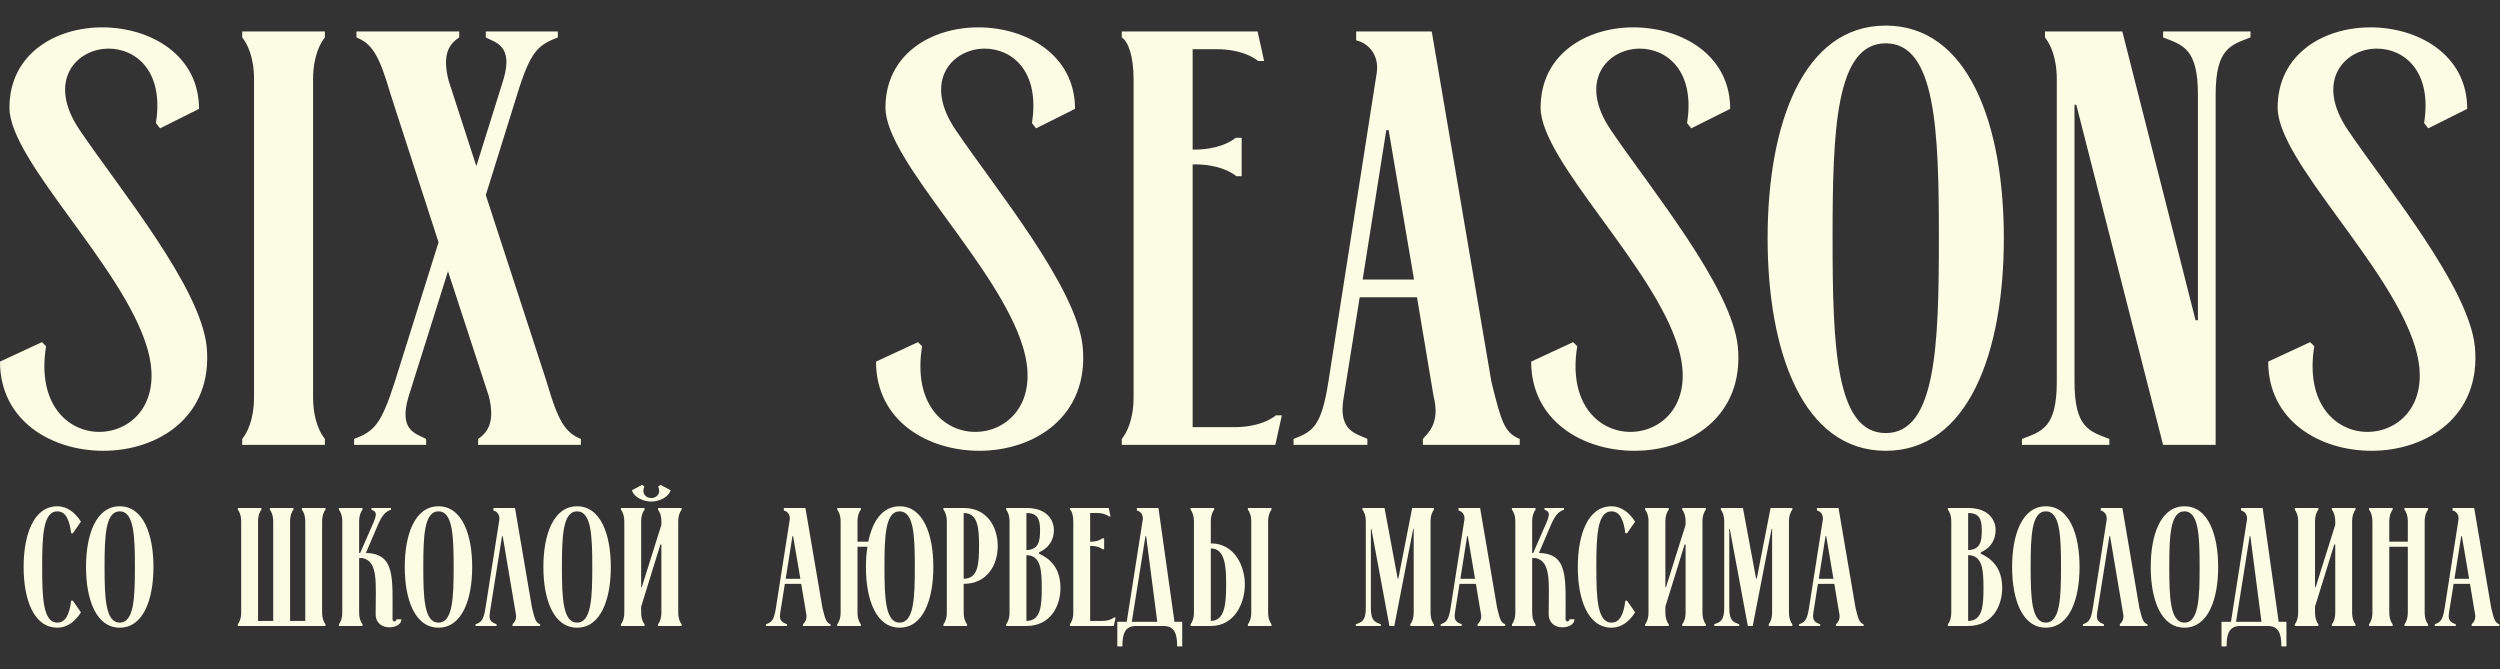
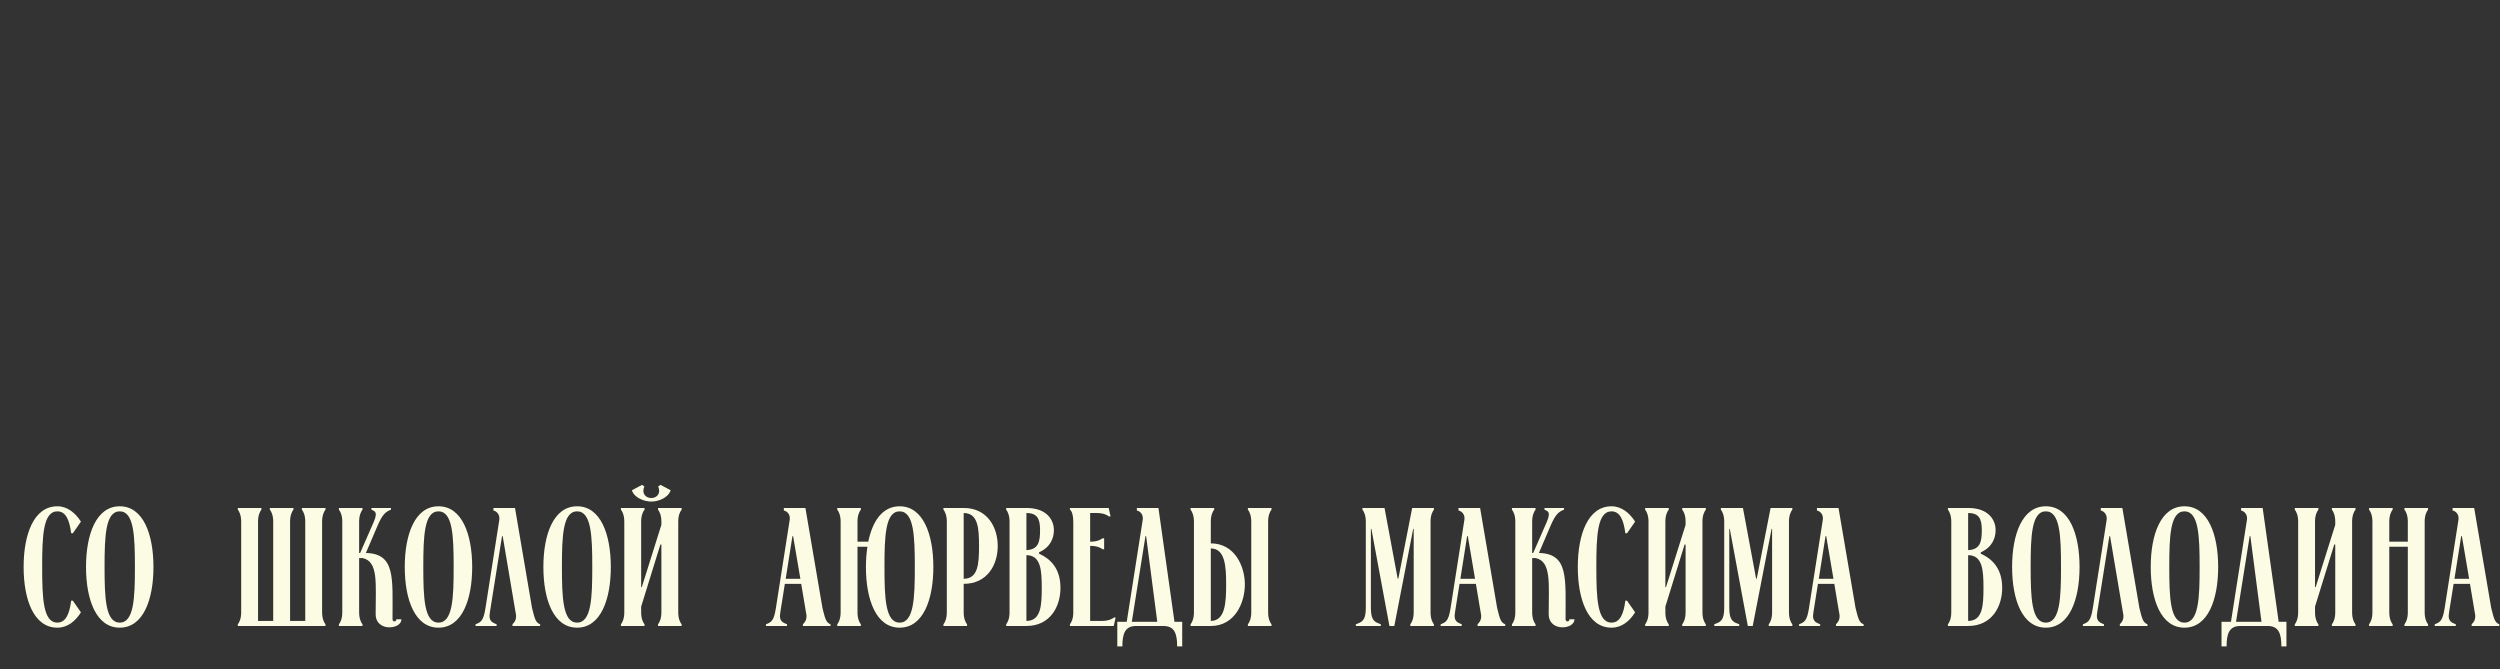
<svg xmlns="http://www.w3.org/2000/svg" width="635" height="170" viewBox="0 0 635 170" fill="none">
  <rect x="0" y="0" width="635" height="170" fill="#333333" stroke="none" />
  <path d="M20.559 132.494L18.504 135.448H18.076C17.647 132.065 16.705 129.881 14.564 129.881C10.925 129.881 10.71 136.219 10.71 144.012C10.71 151.806 10.925 158.144 14.564 158.144C16.705 158.144 17.647 155.96 18.076 152.577H18.504L20.559 155.531C19.189 157.715 17.219 159.428 14.564 159.428C8.569 159.428 6 152.277 6 144.012C6 135.748 8.569 128.597 14.564 128.597C17.176 128.597 19.189 130.352 20.559 132.494ZM21.849 144.012C21.849 135.748 24.418 128.597 30.413 128.597C36.408 128.597 38.978 135.748 38.978 144.012C38.978 152.277 36.408 159.428 30.413 159.428C24.418 159.428 21.849 152.277 21.849 144.012ZM26.559 144.012C26.559 151.806 26.773 158.144 30.413 158.144C34.053 158.144 34.267 151.806 34.267 144.012C34.267 136.219 34.053 129.881 30.413 129.881C26.773 129.881 26.559 136.219 26.559 144.012ZM73.68 157.715H77.534V132.494C77.534 130.823 77.02 129.881 76.677 129.453V129.025H82.672V129.453C82.33 129.881 81.816 130.823 81.816 132.494V155.531C81.816 157.201 82.33 158.144 82.672 158.572V159H60.405V158.572C60.748 158.144 61.261 157.201 61.261 155.531V132.494C61.261 130.823 60.748 129.881 60.405 129.453V129.025H66.4V129.453C66.058 129.881 65.544 130.823 65.544 132.494V157.715H69.397V132.494C69.397 130.823 68.884 129.881 68.541 129.453V129.025H74.536V129.453C74.194 129.881 73.68 130.823 73.68 132.494V157.715ZM95.844 133.65L92.933 140.458C100.469 140.63 99.698 146.796 99.698 157.287C99.698 157.63 99.955 157.844 100.212 157.844C100.426 157.844 100.683 157.63 100.683 157.287H101.968C101.968 158.572 100.469 159.343 98.928 159.343C97.215 159.343 95.416 158.4 95.416 155.96C95.416 148.123 96.144 142.599 92.076 141.743H91.22V155.531C91.22 157.201 91.734 158.144 92.076 158.572V159H86.081V158.572C86.424 158.144 86.938 157.201 86.938 155.531V132.494C86.938 130.823 86.424 129.881 86.081 129.453V129.025H92.076V129.453C91.734 129.881 91.22 130.823 91.22 132.494V140.458H91.477L94.945 132.536C96.101 129.839 95.031 129.839 94.346 129.453V129.025H99.313V129.453C97.9 130.01 97.129 130.652 95.844 133.65ZM102.808 144.012C102.808 135.748 105.378 128.597 111.373 128.597C117.368 128.597 119.937 135.748 119.937 144.012C119.937 152.277 117.368 159.428 111.373 159.428C105.378 159.428 102.808 152.277 102.808 144.012ZM107.519 144.012C107.519 151.806 107.733 158.144 111.373 158.144C115.012 158.144 115.227 151.806 115.227 144.012C115.227 136.219 115.012 129.881 111.373 129.881C107.733 129.881 107.519 136.219 107.519 144.012ZM126.828 132.022C126.999 130.695 126.143 129.839 125.329 129.667V129.025H130.81L135.135 154.418C135.863 157.373 136.077 158.101 137.191 158.572V159H130.168V158.572C130.51 158.144 131.453 157.458 130.939 155.446L127.684 136.176H127.513L124.43 155.531C123.959 158.101 125.458 158.186 126.143 158.572V159H120.79V158.572C122.203 158.015 122.803 157.673 123.316 154.418L126.828 132.022ZM138.019 144.012C138.019 135.748 140.588 128.597 146.583 128.597C152.578 128.597 155.148 135.748 155.148 144.012C155.148 152.277 152.578 159.428 146.583 159.428C140.588 159.428 138.019 152.277 138.019 144.012ZM142.729 144.012C142.729 151.806 142.943 158.144 146.583 158.144C150.223 158.144 150.437 151.806 150.437 144.012C150.437 136.219 150.223 129.881 146.583 129.881C142.943 129.881 142.729 136.219 142.729 144.012ZM165.423 126.498C166.836 126.498 167.95 125.342 167.179 123.544L167.778 123.158L170.348 124.529C169.705 126.498 167.179 127.398 165.423 127.398C163.667 127.398 161.141 126.498 160.499 124.529L163.068 123.158L163.667 123.544C162.897 125.342 164.01 126.498 165.423 126.498ZM172.274 132.494V155.531C172.274 157.201 172.788 158.144 173.131 158.572V159H167.136V158.572C167.478 158.144 167.992 157.201 167.992 155.531V138.317H167.735L162.854 154.076V155.531C162.854 157.201 163.368 158.144 163.71 158.572V159H157.715V158.572C158.058 158.144 158.572 157.201 158.572 155.531V132.494C158.572 130.823 158.058 129.881 157.715 129.453V129.025H163.71V129.453C163.368 129.881 162.854 130.823 162.854 132.494V149.108H163.025L167.992 133.307V132.494C167.992 130.823 167.478 129.881 167.136 129.453V129.025H173.131V129.453C172.788 129.881 172.274 130.823 172.274 132.494ZM194.557 159V158.572C195.97 158.015 196.569 157.673 197.083 154.418L200.595 131.98C200.766 130.652 199.909 129.839 199.096 129.667V129.025H204.577L208.902 154.418C209.63 157.373 209.844 158.101 210.957 158.572V159H203.935V158.572C204.277 158.144 205.219 157.458 204.705 155.446L203.506 148.295H199.353L198.197 155.531C197.725 158.101 199.224 158.186 199.909 158.572V159H194.557ZM199.567 147.01H203.292L201.451 136.176H201.28L199.567 147.01ZM219.944 144.012C219.944 142.214 220.072 140.501 220.329 138.874H217.802V155.531C217.802 157.201 218.316 158.144 218.659 158.572V159H212.664V158.572C213.006 158.144 213.52 157.201 213.52 155.531V132.494C213.52 130.823 213.006 129.881 212.664 129.453V129.025H218.659V129.453C218.316 129.881 217.802 130.823 217.802 132.494V137.589H220.543C221.614 132.365 224.14 128.597 228.508 128.597C234.503 128.597 237.072 135.748 237.072 144.012C237.072 152.277 234.503 159.428 228.508 159.428C222.513 159.428 219.944 152.277 219.944 144.012ZM224.654 144.012C224.654 151.806 224.868 158.144 228.508 158.144C232.148 158.144 232.362 151.806 232.362 144.012C232.362 136.219 232.148 129.881 228.508 129.881C224.868 129.881 224.654 136.219 224.654 144.012ZM244.775 148.295V155.531C244.775 157.201 245.289 158.144 245.631 158.572V159H239.636V158.572C239.979 158.144 240.493 157.201 240.493 155.531V132.494C240.493 130.823 239.979 129.881 239.636 129.453V129.025H244.775C250.813 129.025 253.425 133.949 253.425 138.703C253.425 143.413 250.813 148.295 244.775 148.295ZM244.775 130.31V147.01C248.458 147.01 248.672 143.156 248.672 138.703C248.672 134.206 248.458 130.31 244.775 130.31ZM255.569 129.025H260.708C265.932 129.025 267.687 132.108 267.687 134.635C267.687 136.733 266.788 139.002 263.919 140.287V140.63C266.66 141.871 269.357 144.227 269.357 149.322C269.357 154.076 266.745 159 260.708 159H255.569V158.572C255.912 158.144 256.425 157.201 256.425 155.531V132.494C256.425 130.823 255.912 129.881 255.569 129.453V129.025ZM260.708 130.31V139.73C263.876 139.602 264.176 137.418 264.176 134.635C264.176 131.851 263.534 130.31 260.708 130.31ZM260.708 141.015V157.715C264.39 157.715 264.604 153.819 264.604 149.322C264.604 144.869 264.39 141.015 260.708 141.015ZM276.897 157.715H279.895C281.565 157.715 282.507 157.201 282.935 156.859H283.363L282.892 159H271.758V158.572C272.101 158.144 272.615 157.201 272.615 155.531V132.494C272.615 130.823 272.23 129.753 271.758 129.453V129.025H281.607L282.078 131.166H281.65C281.222 130.823 280.28 130.31 278.61 130.31H276.897V137.589H276.983C278.653 137.589 279.595 137.075 280.023 136.733H280.451V139.516H280.066C279.638 139.174 278.696 138.66 277.026 138.66H276.897V157.715ZM283.796 157.929H286.194L290.262 131.98C290.433 130.652 289.577 129.839 288.763 129.667V129.025H294.244L298.313 157.929H300.282V164.181H298.998C298.998 161.013 298.355 159 295.529 159H288.549C285.723 159 285.081 161.013 285.081 164.181H283.796V157.929ZM287.479 157.929H293.945L291.118 136.176H290.947L287.479 157.929ZM307.544 132.494V138.017C313.581 138.017 316.193 143.756 316.193 148.466C316.193 153.219 313.581 159 307.544 159H302.405V158.572C302.748 158.144 303.261 157.201 303.261 155.531V132.494C303.261 130.823 302.748 129.881 302.405 129.453V129.025H308.4V129.453C308.057 129.881 307.544 130.823 307.544 132.494ZM322.103 155.531C322.103 157.201 322.617 158.144 322.959 158.572V159H316.964V158.572C317.307 158.144 317.821 157.201 317.821 155.531V132.494C317.821 130.823 317.307 129.881 316.964 129.453V129.025H322.959V129.453C322.617 129.881 322.103 130.823 322.103 132.494V155.531ZM307.544 139.302V157.715C311.226 157.715 311.44 152.962 311.44 148.466C311.44 144.012 311.226 139.302 307.544 139.302ZM358.949 134.335L354.153 159H352.912L348.33 134.335H348.201V154.418C348.201 157.801 349.315 158.015 350.728 158.572V159H344.39V158.572C345.803 158.015 346.917 157.801 346.917 154.418V132.494C346.917 130.823 346.403 129.881 346.06 129.453V129.025H351.67L355.01 146.967H355.181L358.692 129.025H364.216V129.453C363.874 129.881 363.36 130.823 363.36 132.494V155.531C363.36 157.201 363.874 158.144 364.216 158.572V159H358.221V158.572C358.564 158.144 359.078 157.201 359.078 155.531V134.335H358.949ZM365.926 159V158.572C367.339 158.015 367.939 157.673 368.453 154.418L371.964 131.98C372.135 130.652 371.279 129.839 370.465 129.667V129.025H375.946L380.271 154.418C380.999 157.373 381.214 158.101 382.327 158.572V159H375.304V158.572C375.647 158.144 376.589 157.458 376.075 155.446L374.876 148.295H370.722L369.566 155.531C369.095 158.101 370.594 158.186 371.279 158.572V159H365.926ZM370.936 147.01H374.662L372.821 136.176H372.649L370.936 147.01ZM393.797 133.65L390.885 140.458C398.421 140.63 397.651 146.796 397.651 157.287C397.651 157.63 397.908 157.844 398.165 157.844C398.379 157.844 398.636 157.63 398.636 157.287H399.92C399.92 158.572 398.421 159.343 396.88 159.343C395.167 159.343 393.369 158.4 393.369 155.96C393.369 148.123 394.096 142.599 390.028 141.743H389.172V155.531C389.172 157.201 389.686 158.144 390.028 158.572V159H384.033V158.572C384.376 158.144 384.89 157.201 384.89 155.531V132.494C384.89 130.823 384.376 129.881 384.033 129.453V129.025H390.028V129.453C389.686 129.881 389.172 130.823 389.172 132.494V140.458H389.429L392.897 132.536C394.054 129.839 392.983 129.839 392.298 129.453V129.025H397.265V129.453C395.852 130.01 395.081 130.652 393.797 133.65ZM415.32 132.494L413.264 135.448H412.836C412.408 132.065 411.466 129.881 409.325 129.881C405.685 129.881 405.471 136.219 405.471 144.012C405.471 151.806 405.685 158.144 409.325 158.144C411.466 158.144 412.408 155.96 412.836 152.577H413.264L415.32 155.531C413.95 157.715 411.98 159.428 409.325 159.428C403.33 159.428 400.761 152.277 400.761 144.012C400.761 135.748 403.33 128.597 409.325 128.597C411.937 128.597 413.95 130.352 415.32 132.494ZM432.423 132.494V155.531C432.423 157.201 432.937 158.144 433.28 158.572V159H427.285V158.572C427.627 158.144 428.141 157.201 428.141 155.531V138.317H427.884L423.003 154.076V155.531C423.003 157.201 423.516 158.144 423.859 158.572V159H417.864V158.572C418.207 158.144 418.72 157.201 418.72 155.531V132.494C418.72 130.823 418.207 129.881 417.864 129.453V129.025H423.859V129.453C423.516 129.881 423.003 130.823 423.003 132.494V149.108H423.174L428.141 133.307V132.494C428.141 130.823 427.627 129.881 427.285 129.453V129.025H433.28V129.453C432.937 129.881 432.423 130.823 432.423 132.494ZM449.987 134.335L445.191 159H443.949L439.367 134.335H439.239V154.418C439.239 157.801 440.352 158.015 441.765 158.572V159H435.428V158.572C436.841 158.015 437.954 157.801 437.954 154.418V132.494C437.954 130.823 437.44 129.881 437.098 129.453V129.025H442.707L446.047 146.967H446.219L449.73 129.025H455.254V129.453C454.911 129.881 454.397 130.823 454.397 132.494V155.531C454.397 157.201 454.911 158.144 455.254 158.572V159H449.259V158.572C449.601 158.144 450.115 157.201 450.115 155.531V134.335H449.987ZM456.964 159V158.572C458.377 158.015 458.976 157.673 459.49 154.418L463.002 131.98C463.173 130.652 462.316 129.839 461.503 129.667V129.025H466.984L471.309 154.418C472.037 157.373 472.251 158.101 473.364 158.572V159H466.342V158.572C466.684 158.144 467.626 157.458 467.112 155.446L465.913 148.295H461.76L460.604 155.531C460.133 158.101 461.631 158.186 462.316 158.572V159H456.964ZM461.974 147.01H465.699L463.858 136.176H463.687L461.974 147.01ZM494.767 129.025H499.906C505.13 129.025 506.886 132.108 506.886 134.635C506.886 136.733 505.986 139.002 503.117 140.287V140.63C505.858 141.871 508.556 144.227 508.556 149.322C508.556 154.076 505.943 159 499.906 159H494.767V158.572C495.11 158.144 495.624 157.201 495.624 155.531V132.494C495.624 130.823 495.11 129.881 494.767 129.453V129.025ZM499.906 130.31V139.73C503.074 139.602 503.374 137.418 503.374 134.635C503.374 131.851 502.732 130.31 499.906 130.31ZM499.906 141.015V157.715C503.588 157.715 503.802 153.819 503.802 149.322C503.802 144.869 503.588 141.015 499.906 141.015ZM511.076 144.012C511.076 135.748 513.645 128.597 519.64 128.597C525.635 128.597 528.205 135.748 528.205 144.012C528.205 152.277 525.635 159.428 519.64 159.428C513.645 159.428 511.076 152.277 511.076 144.012ZM515.786 144.012C515.786 151.806 516.001 158.144 519.64 158.144C523.28 158.144 523.494 151.806 523.494 144.012C523.494 136.219 523.28 129.881 519.64 129.881C516.001 129.881 515.786 136.219 515.786 144.012ZM535.096 132.022C535.267 130.695 534.41 129.839 533.597 129.667V129.025H539.078L543.403 154.418C544.131 157.373 544.345 158.101 545.458 158.572V159H538.436V158.572C538.778 158.144 539.72 157.458 539.206 155.446L535.952 136.176H535.781L532.698 155.531C532.227 158.101 533.725 158.186 534.41 158.572V159H529.058V158.572C530.471 158.015 531.07 157.673 531.584 154.418L535.096 132.022ZM546.287 144.012C546.287 135.748 548.856 128.597 554.851 128.597C560.846 128.597 563.415 135.748 563.415 144.012C563.415 152.277 560.846 159.428 554.851 159.428C548.856 159.428 546.287 152.277 546.287 144.012ZM550.997 144.012C550.997 151.806 551.211 158.144 554.851 158.144C558.491 158.144 558.705 151.806 558.705 144.012C558.705 136.219 558.491 129.881 554.851 129.881C551.211 129.881 550.997 136.219 550.997 144.012ZM564.268 157.929H566.666L570.734 131.98C570.906 130.652 570.049 129.839 569.236 129.667V129.025H574.717L578.785 157.929H580.755V164.181H579.47C579.47 161.013 578.828 159 576.001 159H569.022C566.195 159 565.553 161.013 565.553 164.181H564.268V157.929ZM567.951 157.929H574.417L571.591 136.176H571.42L567.951 157.929ZM597.437 132.494V155.531C597.437 157.201 597.95 158.144 598.293 158.572V159H592.298V158.572C592.641 158.144 593.154 157.201 593.154 155.531V138.317H592.898L588.016 154.076V155.531C588.016 157.201 588.53 158.144 588.872 158.572V159H582.877V158.572C583.22 158.144 583.734 157.201 583.734 155.531V132.494C583.734 130.823 583.22 129.881 582.877 129.453V129.025H588.872V129.453C588.53 129.881 588.016 130.823 588.016 132.494V149.108H588.187L593.154 133.307V132.494C593.154 130.823 592.641 129.881 592.298 129.453V129.025H598.293V129.453C597.95 129.881 597.437 130.823 597.437 132.494ZM611.586 138.874H606.876V155.531C606.876 157.201 607.39 158.144 607.732 158.572V159H601.737V158.572C602.08 158.144 602.594 157.201 602.594 155.531V132.494C602.594 130.823 602.08 129.881 601.737 129.453V129.025H607.732V129.453C607.39 129.881 606.876 130.823 606.876 132.494V137.589H611.586V132.494C611.586 130.823 611.072 129.881 610.73 129.453V129.025H616.725V129.453C616.382 129.881 615.868 130.823 615.868 132.494V155.531C615.868 157.201 616.382 158.144 616.725 158.572V159H610.73V158.572C611.072 158.144 611.586 157.201 611.586 155.531V138.874ZM618.422 159V158.572C619.836 158.015 620.435 157.673 620.949 154.418L624.46 131.98C624.632 130.652 623.775 129.839 622.962 129.667V129.025H628.443L632.768 154.418C633.496 157.373 633.71 158.101 634.823 158.572V159H627.8V158.572C628.143 158.144 629.085 157.458 628.571 155.446L627.372 148.295H623.218L622.062 155.531C621.591 158.101 623.09 158.186 623.775 158.572V159H618.422ZM623.433 147.01H627.158L625.317 136.176H625.145L623.433 147.01Z" fill="#FCFCE4" />
-   <path d="M0 91.85L10.65 86.9L11.7 87.95C9.3 102.8 17.4 109.7 25.2 109.7C33.45 109.7 41.55 102.2 37.35 88.25C31.2 67.55 2.4 40.85 2.4 27.35C2.4 13.7 14.1 6.95 25.95 6.95C38.25 6.95 50.55 14 50.55 27.65L40.65 32.6L39.6 31.25C41.7 18.05 34.5 12.35 27.6 12.35C19.5 12.35 11.7 20.45 20.25 33.05C30.3 47.9 51 72.95 52.5 88.1C54.15 105.8 40.2 114.5 26.25 114.5C13.05 114.5 0 106.85 0 91.85ZM79.523 20.15V100.85C79.523 106.7 81.323 110 82.523 111.5V113H61.523V111.5C62.723 110 64.523 106.7 64.523 100.85V20.15C64.523 14.3 62.723 11 61.523 9.5V8H82.523V9.5C81.323 11 79.523 14.3 79.523 20.15ZM113.941 20.45L120.991 42.2L127.891 20.15C130.441 11.45 125.791 10.85 123.391 9.5V8H141.691V9.5C136.741 11.45 134.791 12.8 131.341 24.05L123.391 49.55L138.841 96.95C141.841 107.3 143.641 109.85 147.541 111.5V113H121.441V111.5C123.541 110 125.941 107.6 124.141 100.55L113.791 68.9L103.741 100.85C101.191 109.55 105.841 110.15 108.241 111.5V113H89.941V111.5C94.891 109.55 96.691 108.2 100.291 96.95L111.391 61.55L99.241 24.05C96.241 13.7 94.441 11.15 90.541 9.5V8H116.641V9.5C114.391 11 112.141 13.4 113.941 20.45ZM222.51 91.85L233.16 86.9L234.21 87.95C231.81 102.8 239.91 109.7 247.71 109.7C255.96 109.7 264.06 102.2 259.86 88.25C253.71 67.55 224.91 40.85 224.91 27.35C224.91 13.7 236.61 6.95 248.46 6.95C260.76 6.95 273.06 14 273.06 27.65L263.16 32.6L262.11 31.25C264.21 18.05 257.01 12.35 250.11 12.35C242.01 12.35 234.21 20.45 242.76 33.05C252.81 47.9 273.51 72.95 275.01 88.1C276.66 105.8 262.71 114.5 248.76 114.5C235.56 114.5 222.51 106.85 222.51 91.85ZM302.933 108.5H313.433C319.283 108.5 322.583 106.7 324.083 105.5H325.583L323.933 113H284.933V111.5C286.133 110 287.933 106.7 287.933 100.85V20.15C287.933 14.3 286.583 10.55 284.933 9.5V8H319.433L321.083 15.5H319.583C318.083 14.3 314.783 12.5 308.933 12.5H302.933V38H303.233C309.083 38 312.383 36.2 313.883 35H315.383V44.75H314.033C312.533 43.55 309.233 41.75 303.383 41.75H302.933V108.5ZM328.564 113V111.5C333.514 109.55 335.614 108.35 337.414 96.95L349.714 18.35C350.314 13.7 347.314 10.85 344.464 10.25V8H363.664L378.814 96.95C381.364 107.3 382.114 109.85 386.014 111.5V113H361.414V111.5C362.614 110 365.914 107.6 364.114 100.55L359.914 75.5H345.364L341.314 100.85C339.664 109.85 344.914 110.15 347.314 111.5V113H328.564ZM346.114 71H359.164L352.714 33.05H352.114L346.114 71ZM388.916 91.85L399.566 86.9L400.616 87.95C398.216 102.8 406.316 109.7 414.116 109.7C422.366 109.7 430.466 102.2 426.266 88.25C420.116 67.55 391.316 40.85 391.316 27.35C391.316 13.7 403.016 6.95 414.866 6.95C427.166 6.95 439.466 14 439.466 27.65L429.566 32.6L428.516 31.25C430.616 18.05 423.416 12.35 416.516 12.35C408.416 12.35 400.616 20.45 409.166 33.05C419.216 47.9 439.916 72.95 441.416 88.1C443.066 105.8 429.116 114.5 415.166 114.5C401.966 114.5 388.916 106.85 388.916 91.85ZM448.975 60.5C448.975 31.55 457.975 6.5 478.975 6.5C499.975 6.5 508.975 31.55 508.975 60.5C508.975 89.45 499.975 114.5 478.975 114.5C457.975 114.5 448.975 89.45 448.975 60.5ZM465.475 60.5C465.475 87.8 466.225 110 478.975 110C491.725 110 492.475 87.8 492.475 60.5C492.475 33.2 491.725 11 478.975 11C466.225 11 465.475 33.2 465.475 60.5ZM558.274 81.35V24.05C558.274 12.2 554.374 11.45 549.424 9.5V8H571.624V9.5C566.674 11.45 562.774 12.2 562.774 24.05V113H549.424L527.374 26.6H526.924V96.95C526.924 108.8 530.824 109.55 535.774 111.5V113H513.574V111.5C518.524 109.55 522.424 108.8 522.424 96.95V20.15C522.424 14.3 520.624 11 519.424 9.5V8H539.074L557.674 81.35H558.274ZM576.123 91.85L586.773 86.9L587.823 87.95C585.423 102.8 593.523 109.7 601.323 109.7C609.573 109.7 617.673 102.2 613.473 88.25C607.323 67.55 578.523 40.85 578.523 27.35C578.523 13.7 590.223 6.95 602.073 6.95C614.373 6.95 626.673 14 626.673 27.65L616.773 32.6L615.723 31.25C617.823 18.05 610.623 12.35 603.723 12.35C595.623 12.35 587.823 20.45 596.373 33.05C606.423 47.9 627.123 72.95 628.623 88.1C630.273 105.8 616.323 114.5 602.373 114.5C589.173 114.5 576.123 106.85 576.123 91.85Z" fill="#FCFCE4" />
</svg>